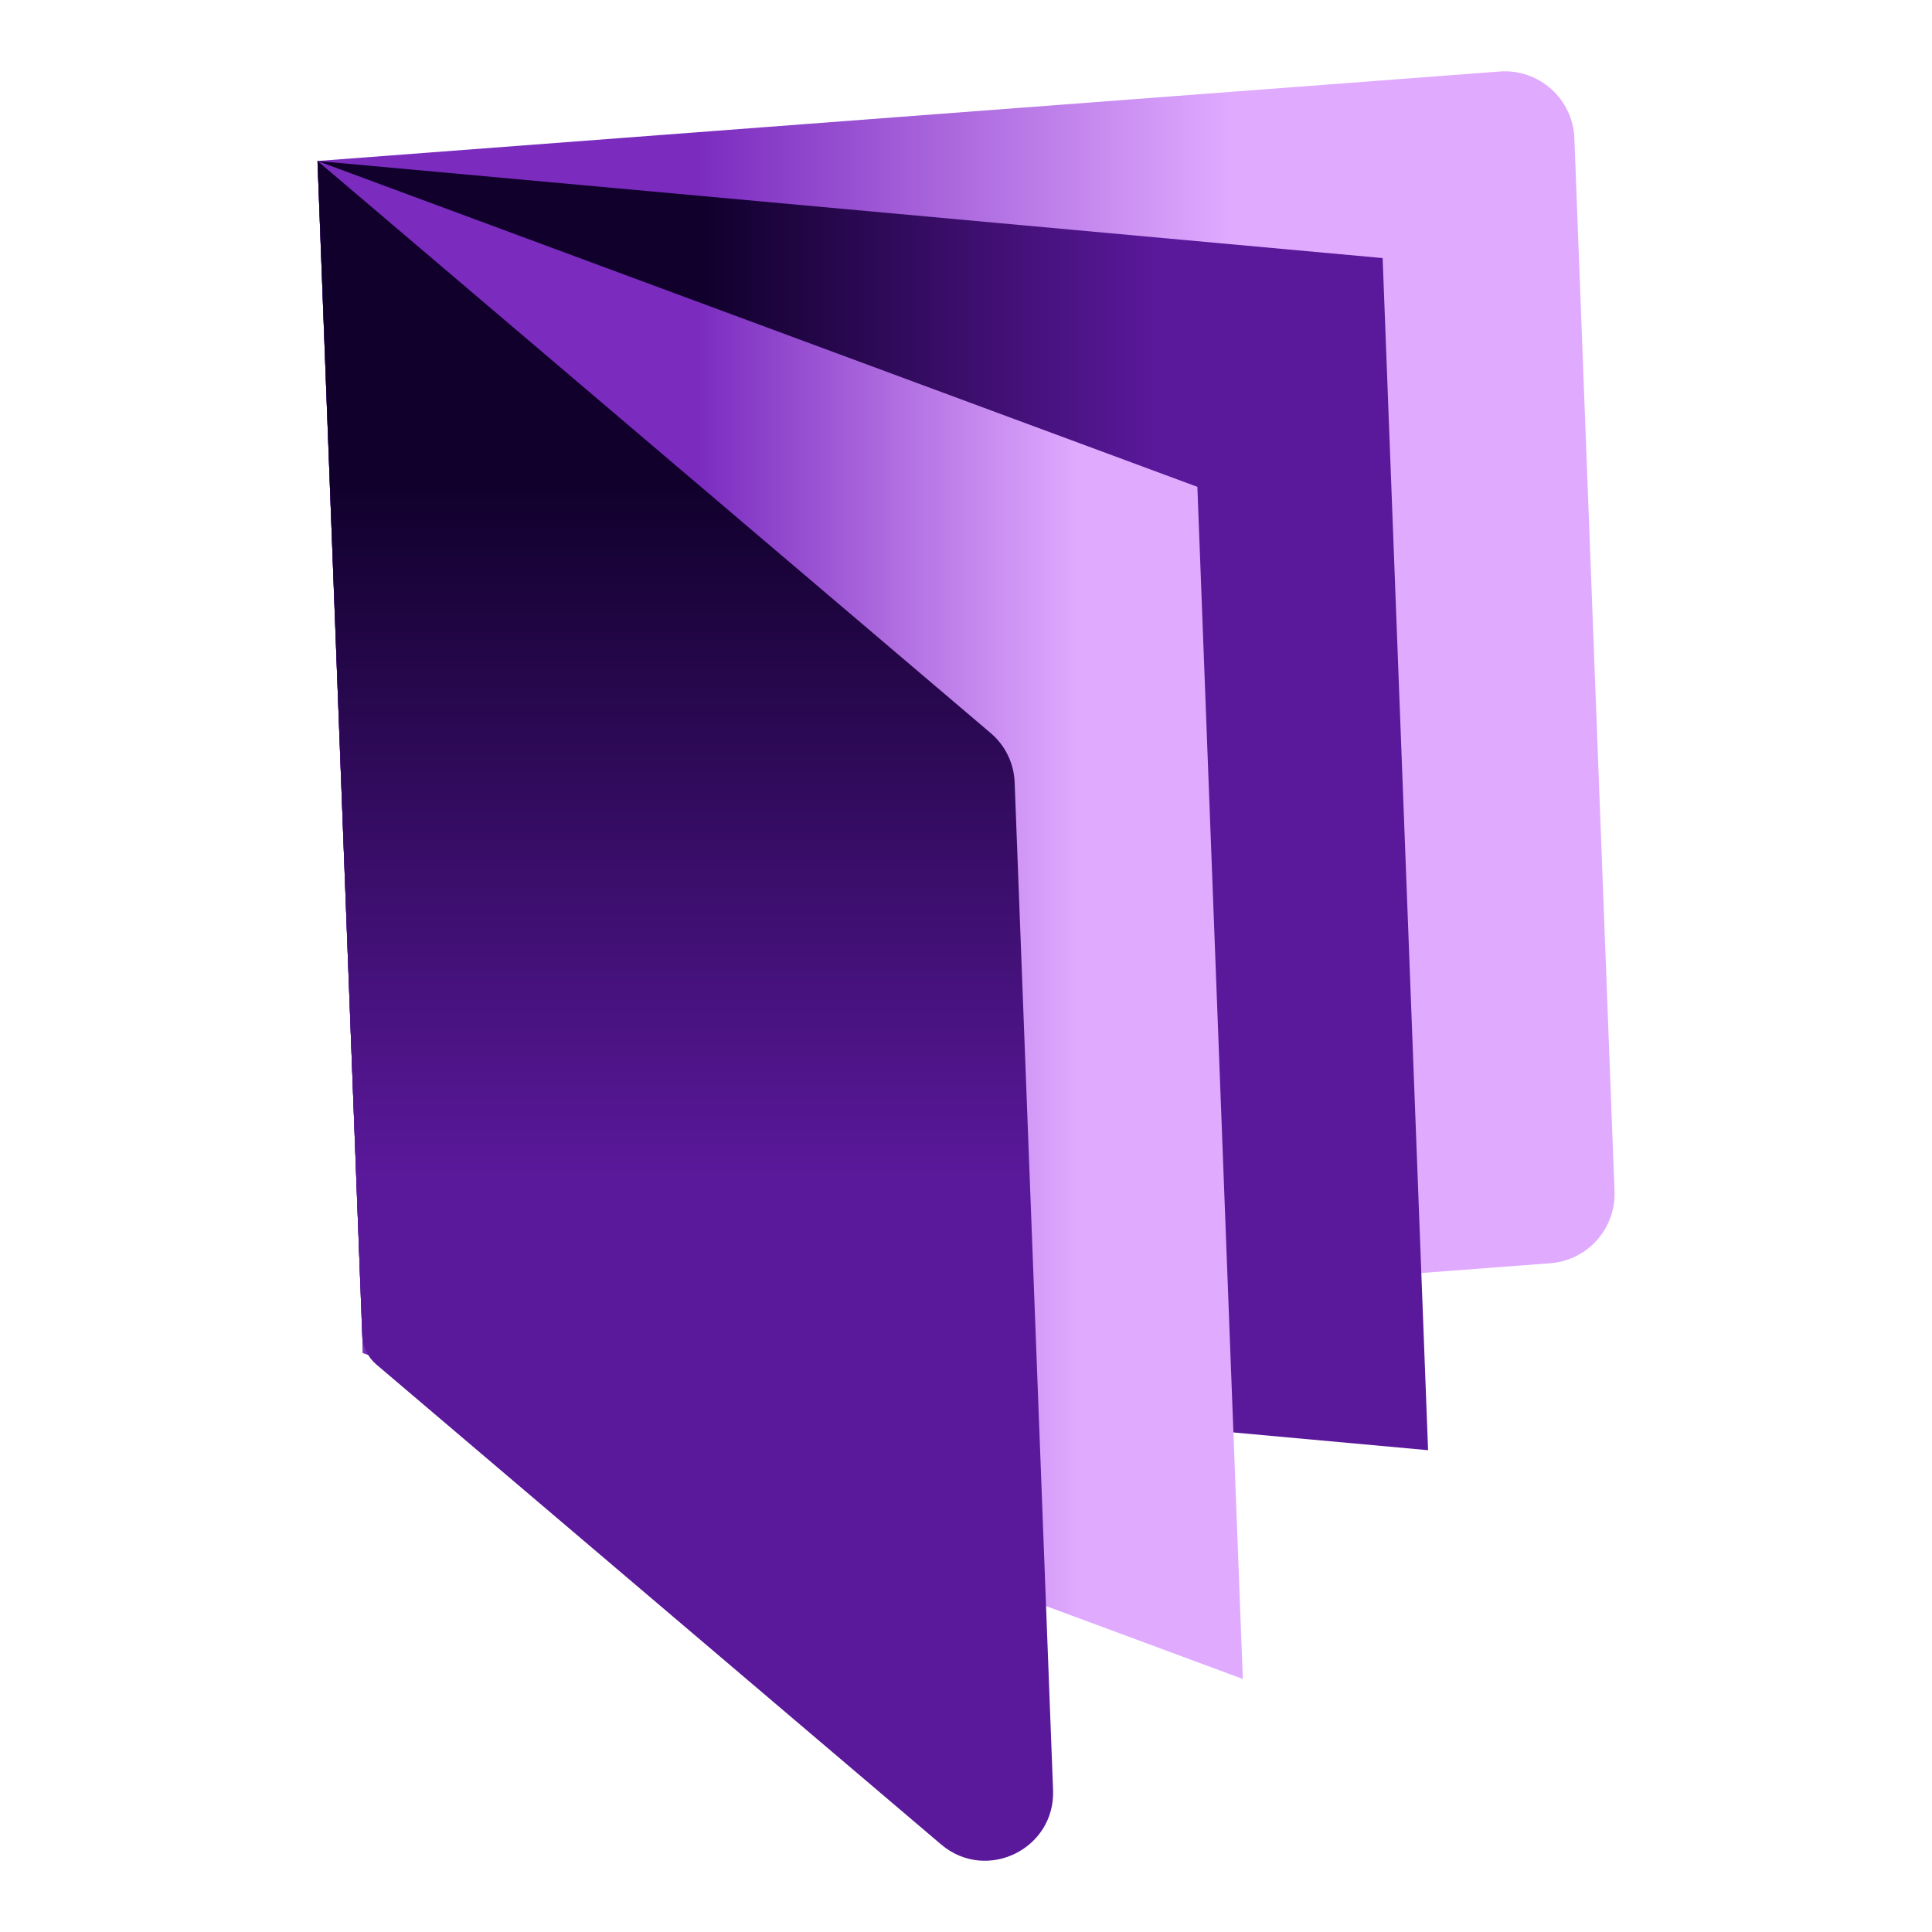
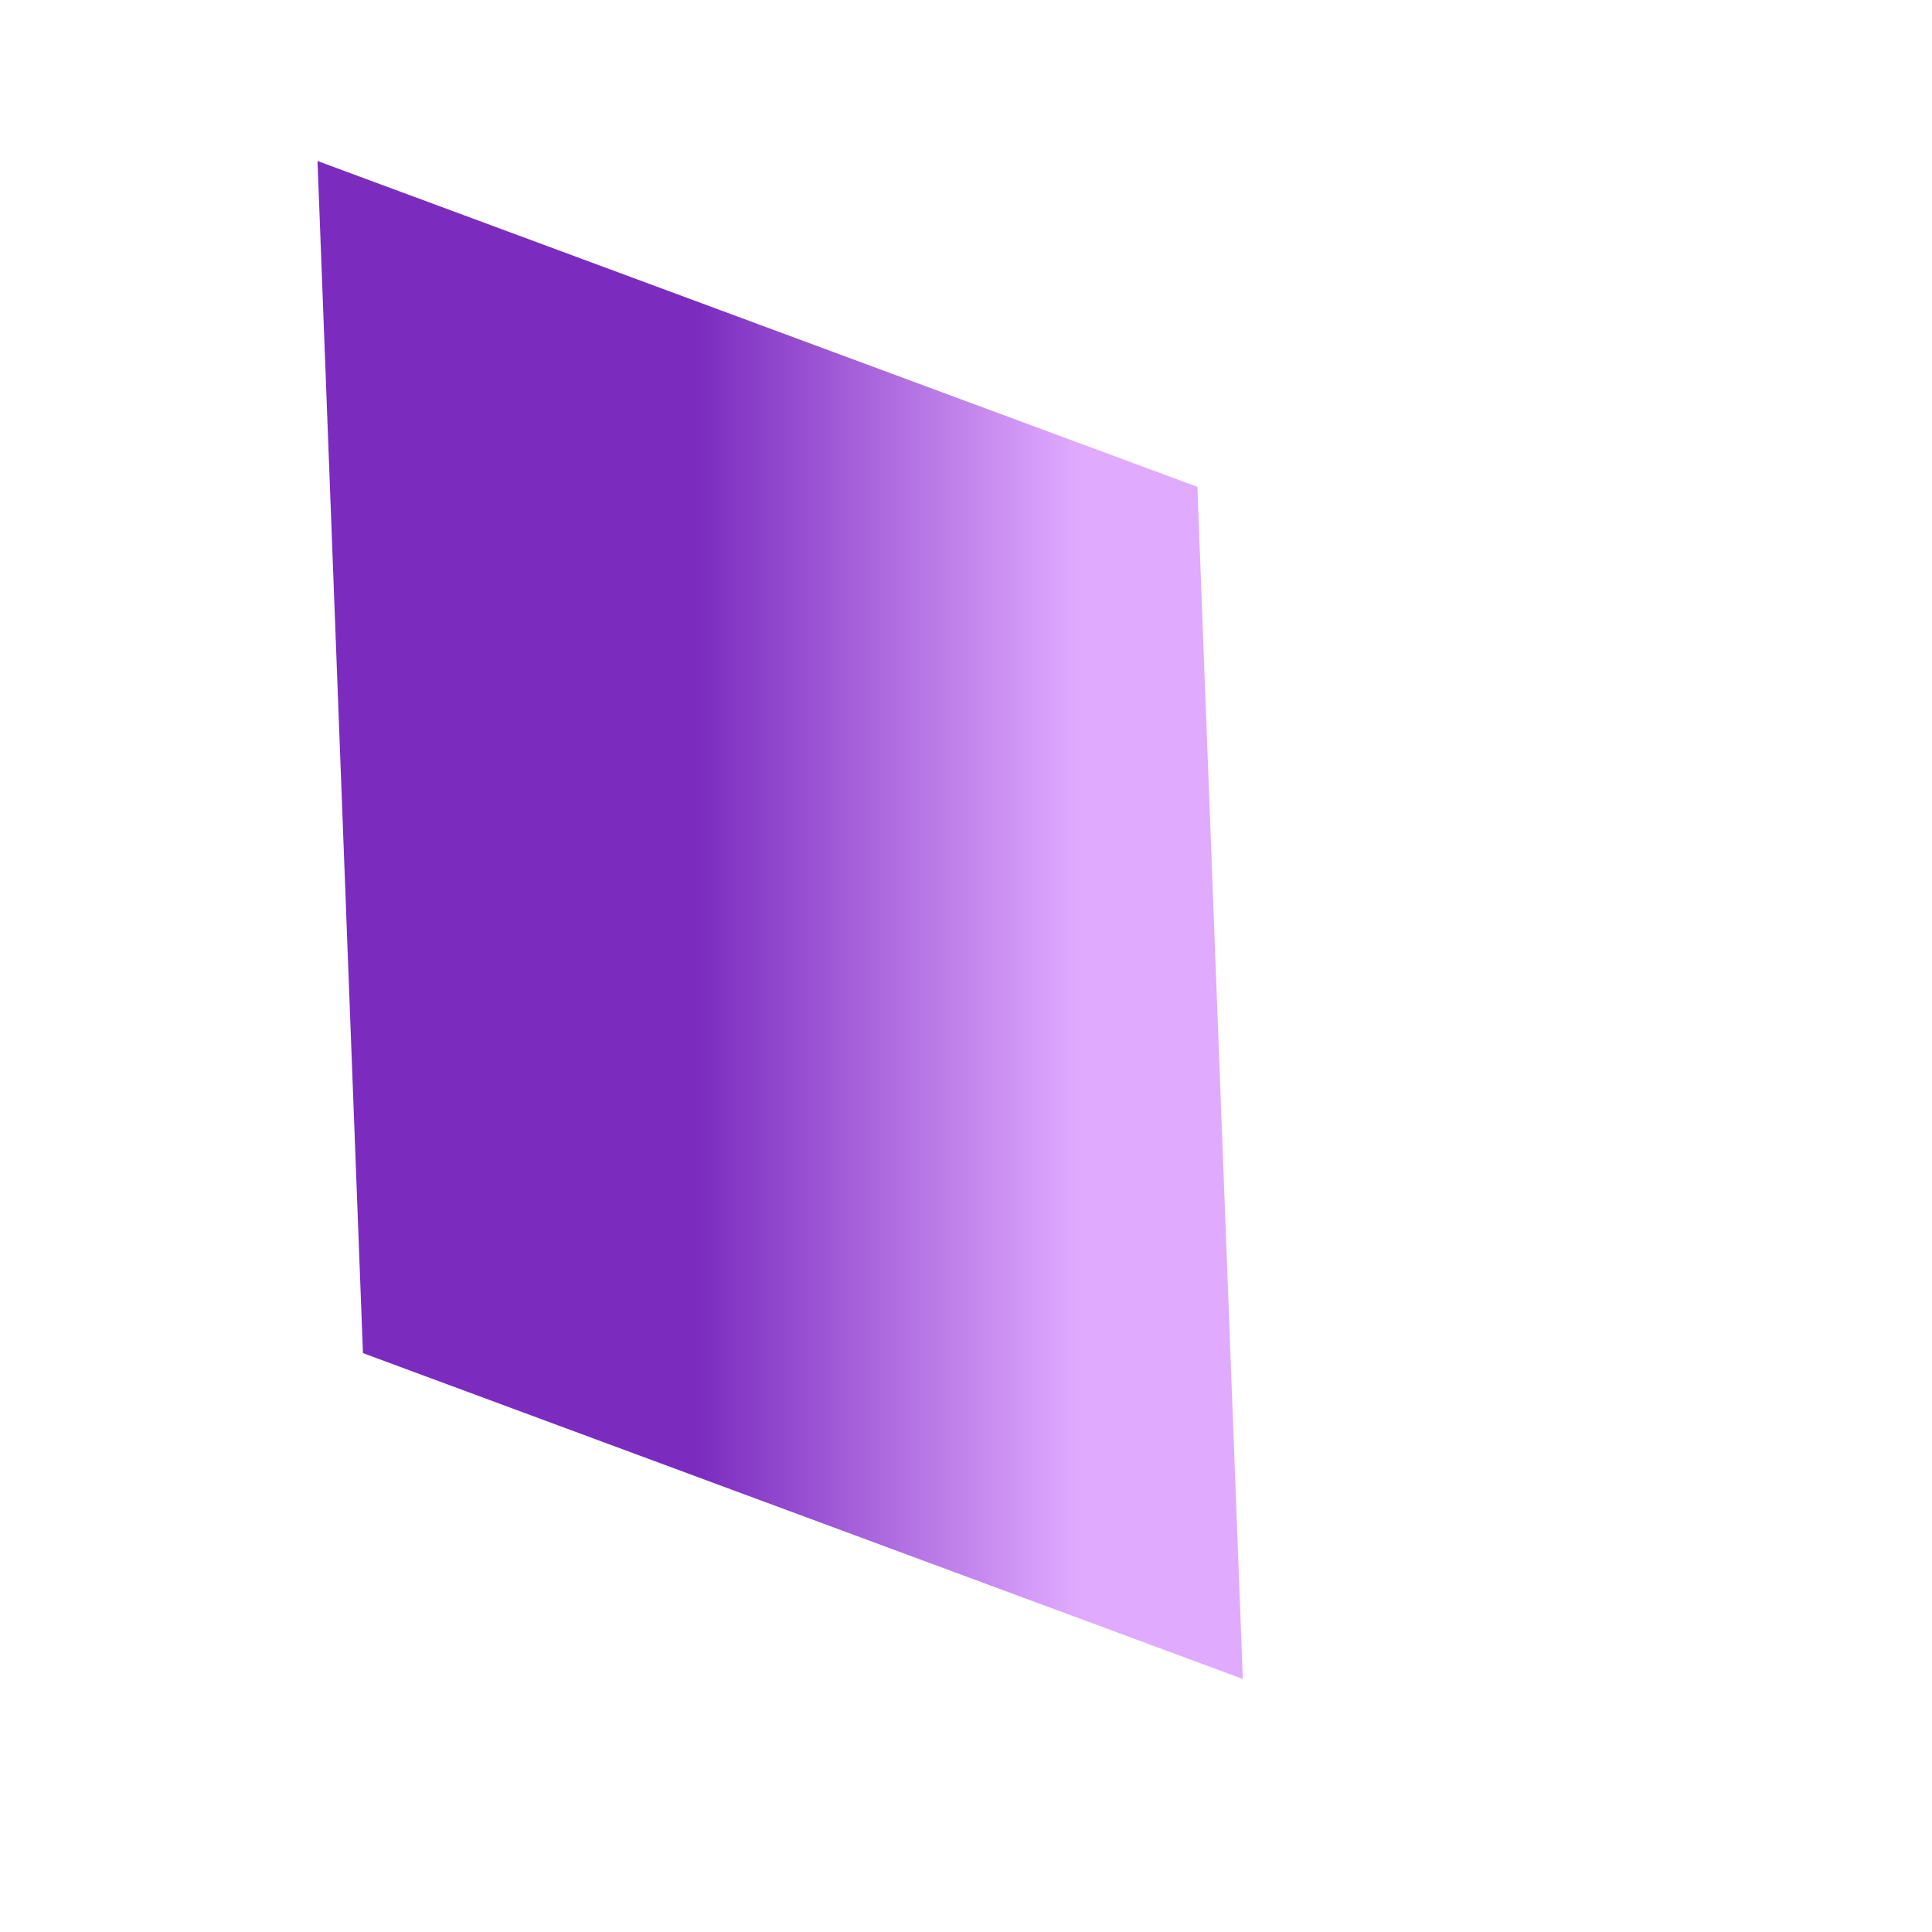
<svg xmlns="http://www.w3.org/2000/svg" xmlns:ns1="http://sodipodi.sourceforge.net/DTD/sodipodi-0.dtd" xmlns:ns2="http://www.inkscape.org/namespaces/inkscape" xmlns:xlink="http://www.w3.org/1999/xlink" version="1.1" x="0px" y="0px" viewBox="0 0 500 500" xml:space="preserve" id="svg70" ns1:docname="11827540_4839821.svg" style="enable-background:new 0 0 500 500;" ns2:version="1.1.1 (3bf5ae0d25, 2021-09-20)">
  <defs id="defs74">
    <linearGradient ns2:collect="always" xlink:href="#SVGID_00000063616280245518365700000011161177013624505231_" id="linearGradient2075" gradientUnits="userSpaceOnUse" x1="220.054" y1="303.9" x2="220.054" y2="123.391" spreadMethod="pad" gradientTransform="matrix(0.41,0,0,0.41,147.279,106.297)" />
    <linearGradient id="linearGradient5941" gradientUnits="userSpaceOnUse" x1="220.054" y1="303.9" x2="220.054" y2="123.391" spreadMethod="pad">
      <stop offset="0" style="stop-color:#5a189a;stop-opacity:1" id="stop36-8" />
      <stop offset="1" style="stop-color:#10002b;stop-opacity:1" id="stop48-1" />
    </linearGradient>
  </defs>
  <ns1:namedview id="namedview72" pagecolor="#505050" bordercolor="#ffffff" borderopacity="1" ns2:pageshadow="0" ns2:pageopacity="0" ns2:pagecheckerboard="1" showgrid="false" ns2:snap-smooth-nodes="false" ns2:zoom="1.1341993" ns2:cx="330.62973" ns2:cy="225.26906" ns2:window-width="1920" ns2:window-height="991" ns2:window-x="-9" ns2:window-y="-9" ns2:window-maximized="1" ns2:current-layer="svg70" />
  <g id="OBJECTS" transform="matrix(2.437,0,0,2.437,-358.912,-259.04)">
    <g id="g67">
      <g id="g53">
        <linearGradient id="SVGID_1_" gradientUnits="userSpaceOnUse" x1="180.994" y1="181.649" x2="318.738" y2="181.649" gradientTransform="matrix(0.41,0,0,0.41,147.279,106.297)">
          <stop offset="0" style="stop-color:#7b2cbf;stop-opacity:1" id="stop5" />
          <stop offset="1" style="stop-color:#e0aaff;stop-opacity:1" id="stop9" />
        </linearGradient>
-         <path style="fill:url(#SVGID_1_)" d="m 180.994,123.391 4.534,118.928 c 0.16,4.188 3.766,7.406 7.945,7.09 l 118.43,-8.964 c 3.964,-0.3 6.981,-3.681 6.829,-7.653 l -4.263,-111.813 c -0.16,-4.188 -3.766,-7.406 -7.945,-7.09 l -125.53,9.502" id="path12" />
        <linearGradient id="SVGID_00000066491069559030394760000000870324435520592014_" gradientUnits="userSpaceOnUse" x1="180.994" y1="191.845" x2="298.932" y2="191.845" gradientTransform="matrix(0.41,0,0,0.41,147.279,106.297)">
          <stop offset="0" style="stop-color:#10002b;stop-opacity:1" id="stop14" />
          <stop offset="1" style="stop-color:#5a189a;stop-opacity:1" id="stop20" />
        </linearGradient>
-         <polyline style="fill:url(#SVGID_00000066491069559030394760000000870324435520592014_)" points="180.994,123.391      185.82,249.989 298.932,260.299 294.106,133.701 180.994,123.391    " id="polyline23" />
        <linearGradient id="SVGID_00000000915449983132420990000015305999424898609317_" gradientUnits="userSpaceOnUse" x1="180.994" y1="203.992" x2="279.258" y2="203.992" gradientTransform="matrix(0.41,0,0,0.41,147.279,106.297)">
          <stop offset="0" style="stop-color:#7b2cbf;stop-opacity:1" id="stop25" />
          <stop offset="1" style="stop-color:#e0aaff;stop-opacity:1" id="stop31" />
        </linearGradient>
        <polyline style="fill:url(#SVGID_00000000915449983132420990000015305999424898609317_)" points="180.994,123.391      185.82,249.989 279.258,284.592 274.432,157.995 180.994,123.391    " id="polyline34" />
        <linearGradient id="SVGID_00000063616280245518365700000011161177013624505231_" gradientUnits="userSpaceOnUse" x1="220.054" y1="303.9" x2="220.054" y2="123.391" spreadMethod="pad">
          <stop offset="0" style="stop-color:#5a189a;stop-opacity:1" id="stop36" />
          <stop offset="1" style="stop-color:#10002b;stop-opacity:1" id="stop48" />
        </linearGradient>
-         <path style="fill:url(#linearGradient2075);fill-opacity:1;fill-rule:nonzero" d="m 180.994,123.391 4.755,124.727 c 0.045,1.192 0.589,2.31 1.497,3.082 l 59.97,50.965 c 4.789,4.07 12.131,0.503 11.891,-5.777 l -4.08,-107.011 c -0.077,-2.021 -0.998,-3.917 -2.539,-5.227 l -71.494,-60.759" id="path51" />
      </g>
    </g>
  </g>
</svg>